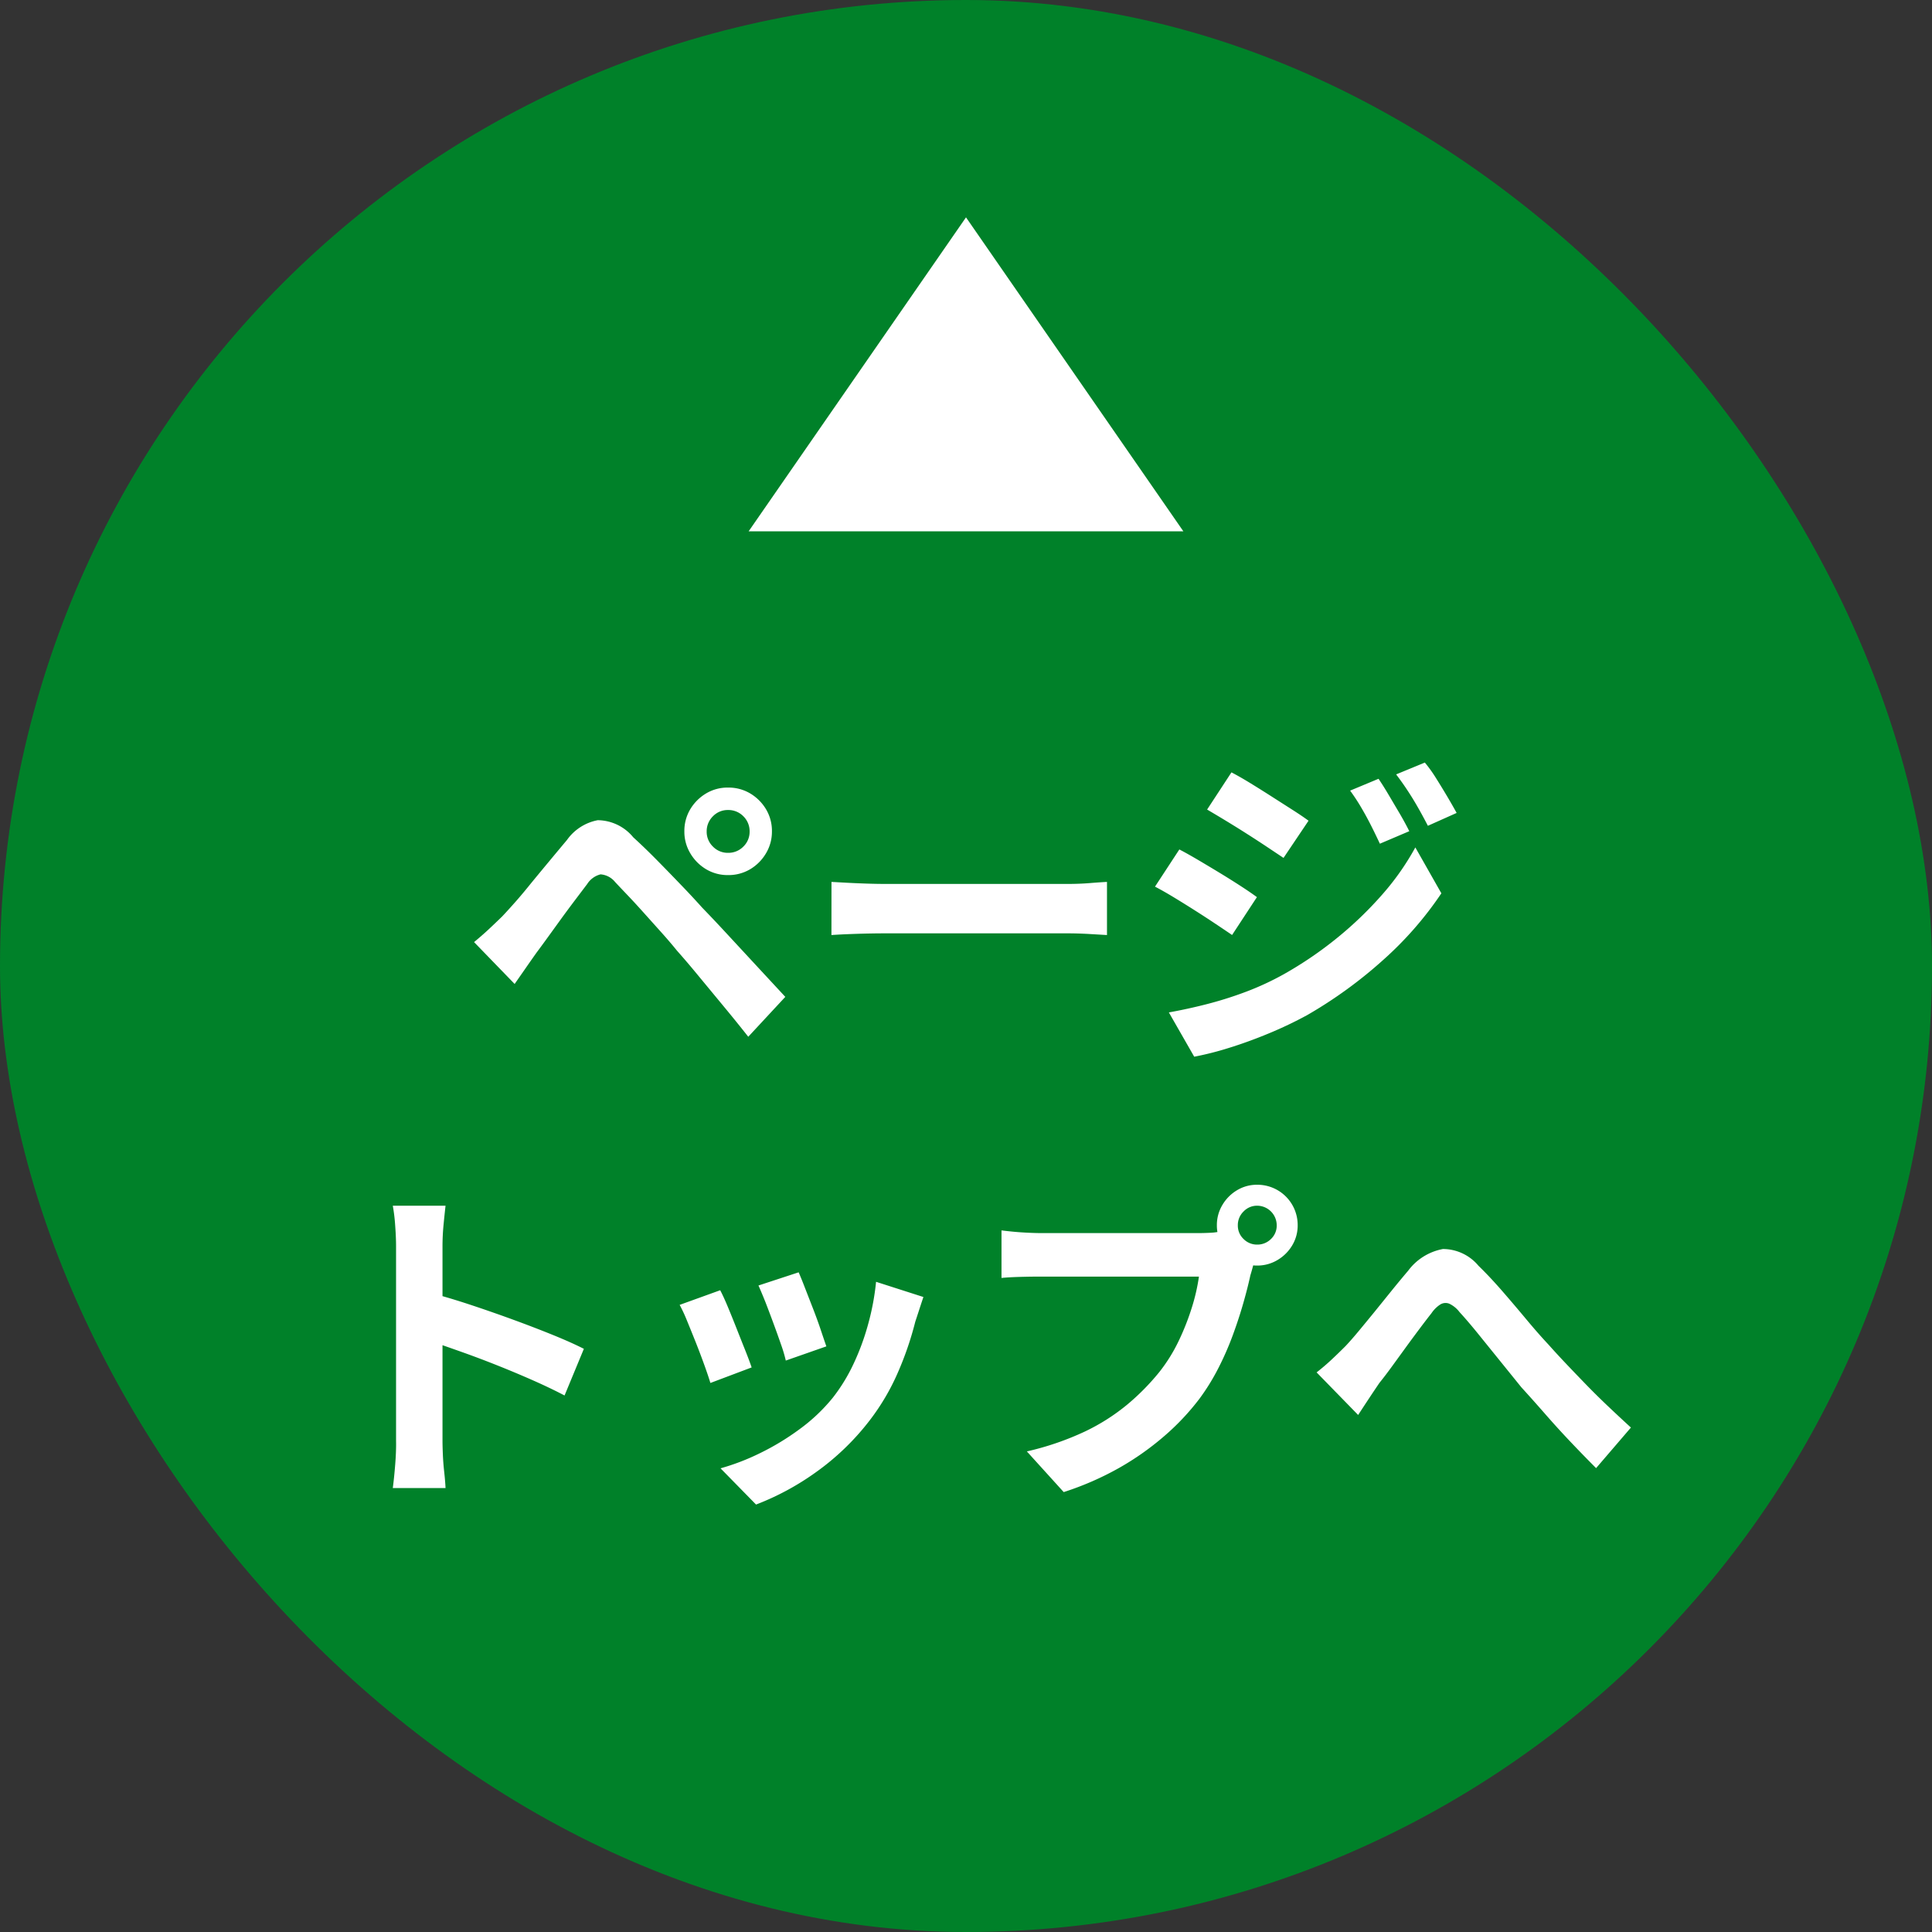
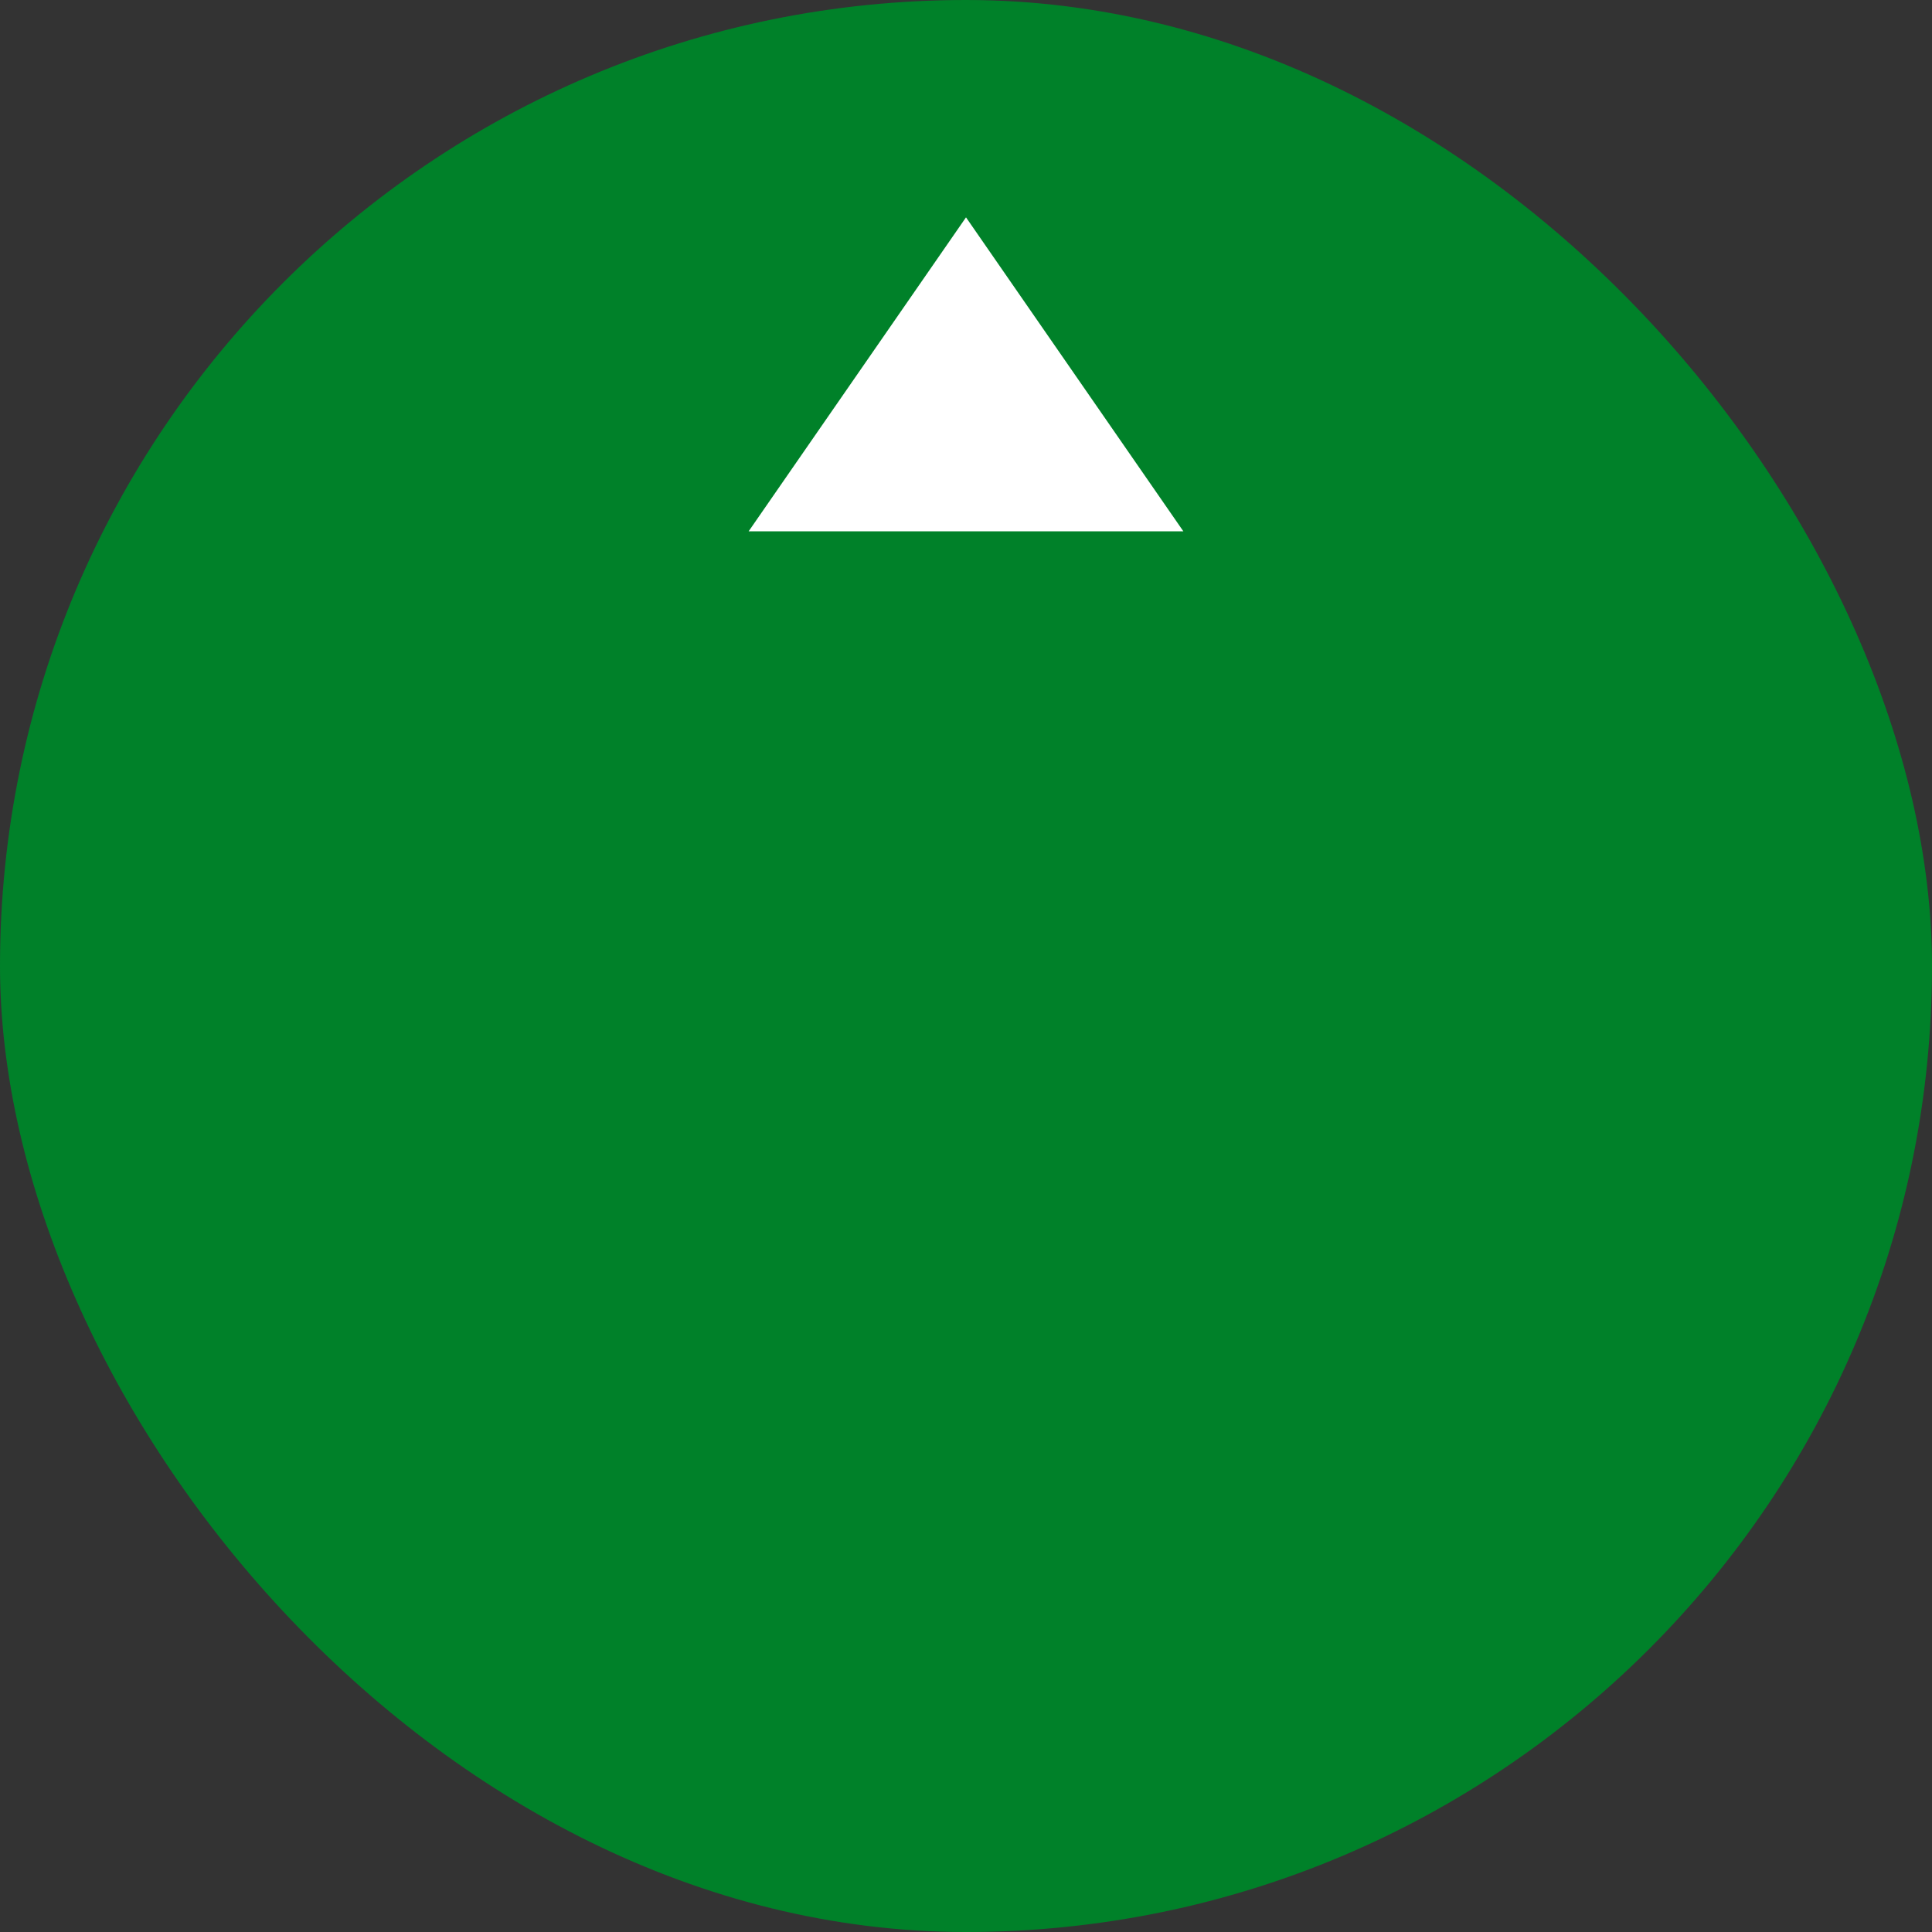
<svg xmlns="http://www.w3.org/2000/svg" width="80" height="80">
  <rect width="100%" height="100%" fill="#333333" stroke="none" />
  <g data-name="グループ 2664" transform="translate(-1580 -950)">
    <rect data-name="長方形 1888" width="80" height="80" rx="40" transform="translate(1580 950)" fill="#008129" />
-     <path data-name="パス 15344" d="M1609.262 984.432a.849.849 0 0 0 .259.623.849.849 0 0 0 .623.259.866.866 0 0 0 .637-.259.849.849 0 0 0 .259-.623.866.866 0 0 0-.259-.632.866.866 0 0 0-.637-.259.849.849 0 0 0-.623.259.866.866 0 0 0-.259.632zm-.924 0a1.753 1.753 0 0 1 .245-.924 1.89 1.89 0 0 1 .651-.651 1.727 1.727 0 0 1 .91-.245 1.753 1.753 0 0 1 .924.245 1.89 1.89 0 0 1 .651.651 1.753 1.753 0 0 1 .245.924 1.738 1.738 0 0 1-.245.9 1.871 1.871 0 0 1-.651.658 1.753 1.753 0 0 1-.924.245 1.727 1.727 0 0 1-.91-.245 1.871 1.871 0 0 1-.651-.658 1.738 1.738 0 0 1-.245-.9zm-8.708 4.578q.322-.266.574-.5t.588-.56q.238-.252.546-.6t.662-.79q.357-.434.735-.889t.742-.889a2.022 2.022 0 0 1 1.274-.819 1.923 1.923 0 0 1 1.47.707q.476.434.973.938t.98 1.008q.483.5.9.966.476.49 1.071 1.134l1.218 1.316 1.155 1.246-1.534 1.652q-.462-.588-.994-1.23l-1.036-1.253q-.5-.609-.924-1.085-.294-.364-.665-.777l-.735-.819q-.364-.406-.672-.728t-.49-.518a.855.855 0 0 0-.6-.315.921.921 0 0 0-.553.4l-.476.63q-.276.364-.569.765l-.567.784q-.273.378-.483.658-.238.336-.476.679l-.434.623zm14.8-2.492l.644.035q.392.021.819.035t.791.014h7.516q.49 0 .924-.035t.714-.049v2.2l-.714-.042q-.476-.028-.924-.028h-7.518q-.6 0-1.232.021t-1.022.049zm22.652-4.27q.2.294.427.679t.455.77q.224.385.392.721l-1.218.518q-.21-.448-.392-.805t-.385-.7q-.2-.343-.455-.693zm1.918-.672a5.81 5.81 0 0 1 .462.644q.238.378.462.756t.392.686l-1.19.532q-.226-.434-.426-.784t-.413-.672q-.21-.322-.476-.672zm-8.008.406q.35.182.784.448t.882.553l.854.546q.406.259.672.455l-1.036 1.54-.693-.462q-.4-.266-.84-.546t-.868-.539q-.427-.259-.763-.455zm-2.592 9.94q.784-.14 1.6-.35a15.693 15.693 0 0 0 1.61-.511 11.7 11.7 0 0 0 1.55-.721 15.737 15.737 0 0 0 2.219-1.512 15.335 15.335 0 0 0 1.855-1.785 10.763 10.763 0 0 0 1.372-1.953l1.078 1.9a14.565 14.565 0 0 1-2.4 2.751 18.5 18.5 0 0 1-3.158 2.293 16.419 16.419 0 0 1-1.568.749q-.858.357-1.673.609a12.707 12.707 0 0 1-1.435.364zm.434-6.748q.35.182.8.448t.9.539q.448.273.847.532t.665.455l-1.028 1.568q-.308-.21-.707-.476t-.84-.546q-.441-.28-.868-.539t-.777-.441zm-32.434 24.482v-8.05q0-.364-.035-.84a7.346 7.346 0 0 0-.1-.84h2.184q-.042.364-.084.805t-.042.875v8.05q0 .2.014.553t.056.735q.042.378.056.672h-2.184q.056-.42.1-.98t.035-.98zm1.5-6.1q.7.182 1.568.469t1.75.609q.882.322 1.659.637t1.3.581l-.8 1.932q-.588-.308-1.3-.623t-1.449-.609q-.735-.294-1.442-.546t-1.281-.448zm15.17-.872q.1.224.259.637l.343.882q.182.469.322.889t.224.658l-1.68.588a5.842 5.842 0 0 0-.2-.672q-.14-.406-.308-.861t-.33-.875q-.168-.42-.294-.7zm5.166 1.022q-.112.336-.189.574t-.147.448a13.42 13.42 0 0 1-.728 2.121 9.36 9.36 0 0 1-1.172 1.981 10.43 10.43 0 0 1-2.219 2.135 11 11 0 0 1-2.475 1.335l-1.47-1.5a9.49 9.49 0 0 0 1.624-.623 10.461 10.461 0 0 0 1.652-1 7.312 7.312 0 0 0 1.372-1.3 7.249 7.249 0 0 0 .847-1.377 10.063 10.063 0 0 0 .616-1.666 10.366 10.366 0 0 0 .329-1.757zm-8.414-.28q.14.266.315.686t.357.882q.182.462.357.9t.273.728l-1.708.644q-.084-.28-.245-.728t-.357-.945q-.2-.5-.371-.917a6.424 6.424 0 0 0-.3-.644zm21.434-2.688a.759.759 0 0 0 .238.567.778.778 0 0 0 .56.231.794.794 0 0 0 .574-.231.759.759 0 0 0 .238-.567.813.813 0 0 0-.812-.812.766.766 0 0 0-.56.238.782.782 0 0 0-.238.574zm-.868 0a1.615 1.615 0 0 1 .231-.847 1.73 1.73 0 0 1 .609-.609 1.591 1.591 0 0 1 .826-.224 1.668 1.668 0 0 1 1.68 1.68 1.591 1.591 0 0 1-.224.826 1.73 1.73 0 0 1-.609.609 1.615 1.615 0 0 1-.847.231 1.554 1.554 0 0 1-.826-.231 1.81 1.81 0 0 1-.609-.609 1.554 1.554 0 0 1-.231-.826zm1.694 1.106a2.369 2.369 0 0 0-.168.469q-.07.273-.14.5-.112.518-.294 1.155t-.434 1.323a12.364 12.364 0 0 1-.595 1.358 9.029 9.029 0 0 1-.777 1.26 10.078 10.078 0 0 1-1.474 1.565 11.583 11.583 0 0 1-1.872 1.316 12.38 12.38 0 0 1-2.282.994l-1.526-1.684a11.863 11.863 0 0 0 2.408-.826 8.46 8.46 0 0 0 1.757-1.12 9.7 9.7 0 0 0 1.323-1.344 6.848 6.848 0 0 0 .792-1.27 10.319 10.319 0 0 0 .546-1.379 8.11 8.11 0 0 0 .3-1.3h-6.51q-.49 0-.945.014t-.721.042v-1.969q.21.028.511.056t.616.042q.315.014.539.014h6.482q.21 0 .511-.014a2.4 2.4 0 0 0 .581-.1zm2.436 4.984q.322-.252.6-.511t.6-.581q.238-.252.546-.623t.658-.8l.707-.875q.357-.441.679-.819a2.318 2.318 0 0 1 1.442-.9 1.919 1.919 0 0 1 1.47.693q.476.462.987 1.05t1 1.176q.49.588.91 1.036.336.378.721.784t.819.854q.434.448.91.9t.966.9l-1.442 1.68q-.49-.49-1.036-1.064t-1.071-1.176q-.525-.6-.987-1.106l-.889-1.1-.9-1.113q-.431-.532-.77-.9a1.15 1.15 0 0 0-.427-.35.416.416 0 0 0-.364.028 1.276 1.276 0 0 0-.371.364q-.21.266-.483.63t-.574.777l-.581.8q-.28.385-.518.679-.238.35-.469.7t-.413.63z" fill="#fff" />
    <path data-name="多角形 6" d="M1620 959l9 13h-18z" fill="#fff" />
  </g>
</svg>